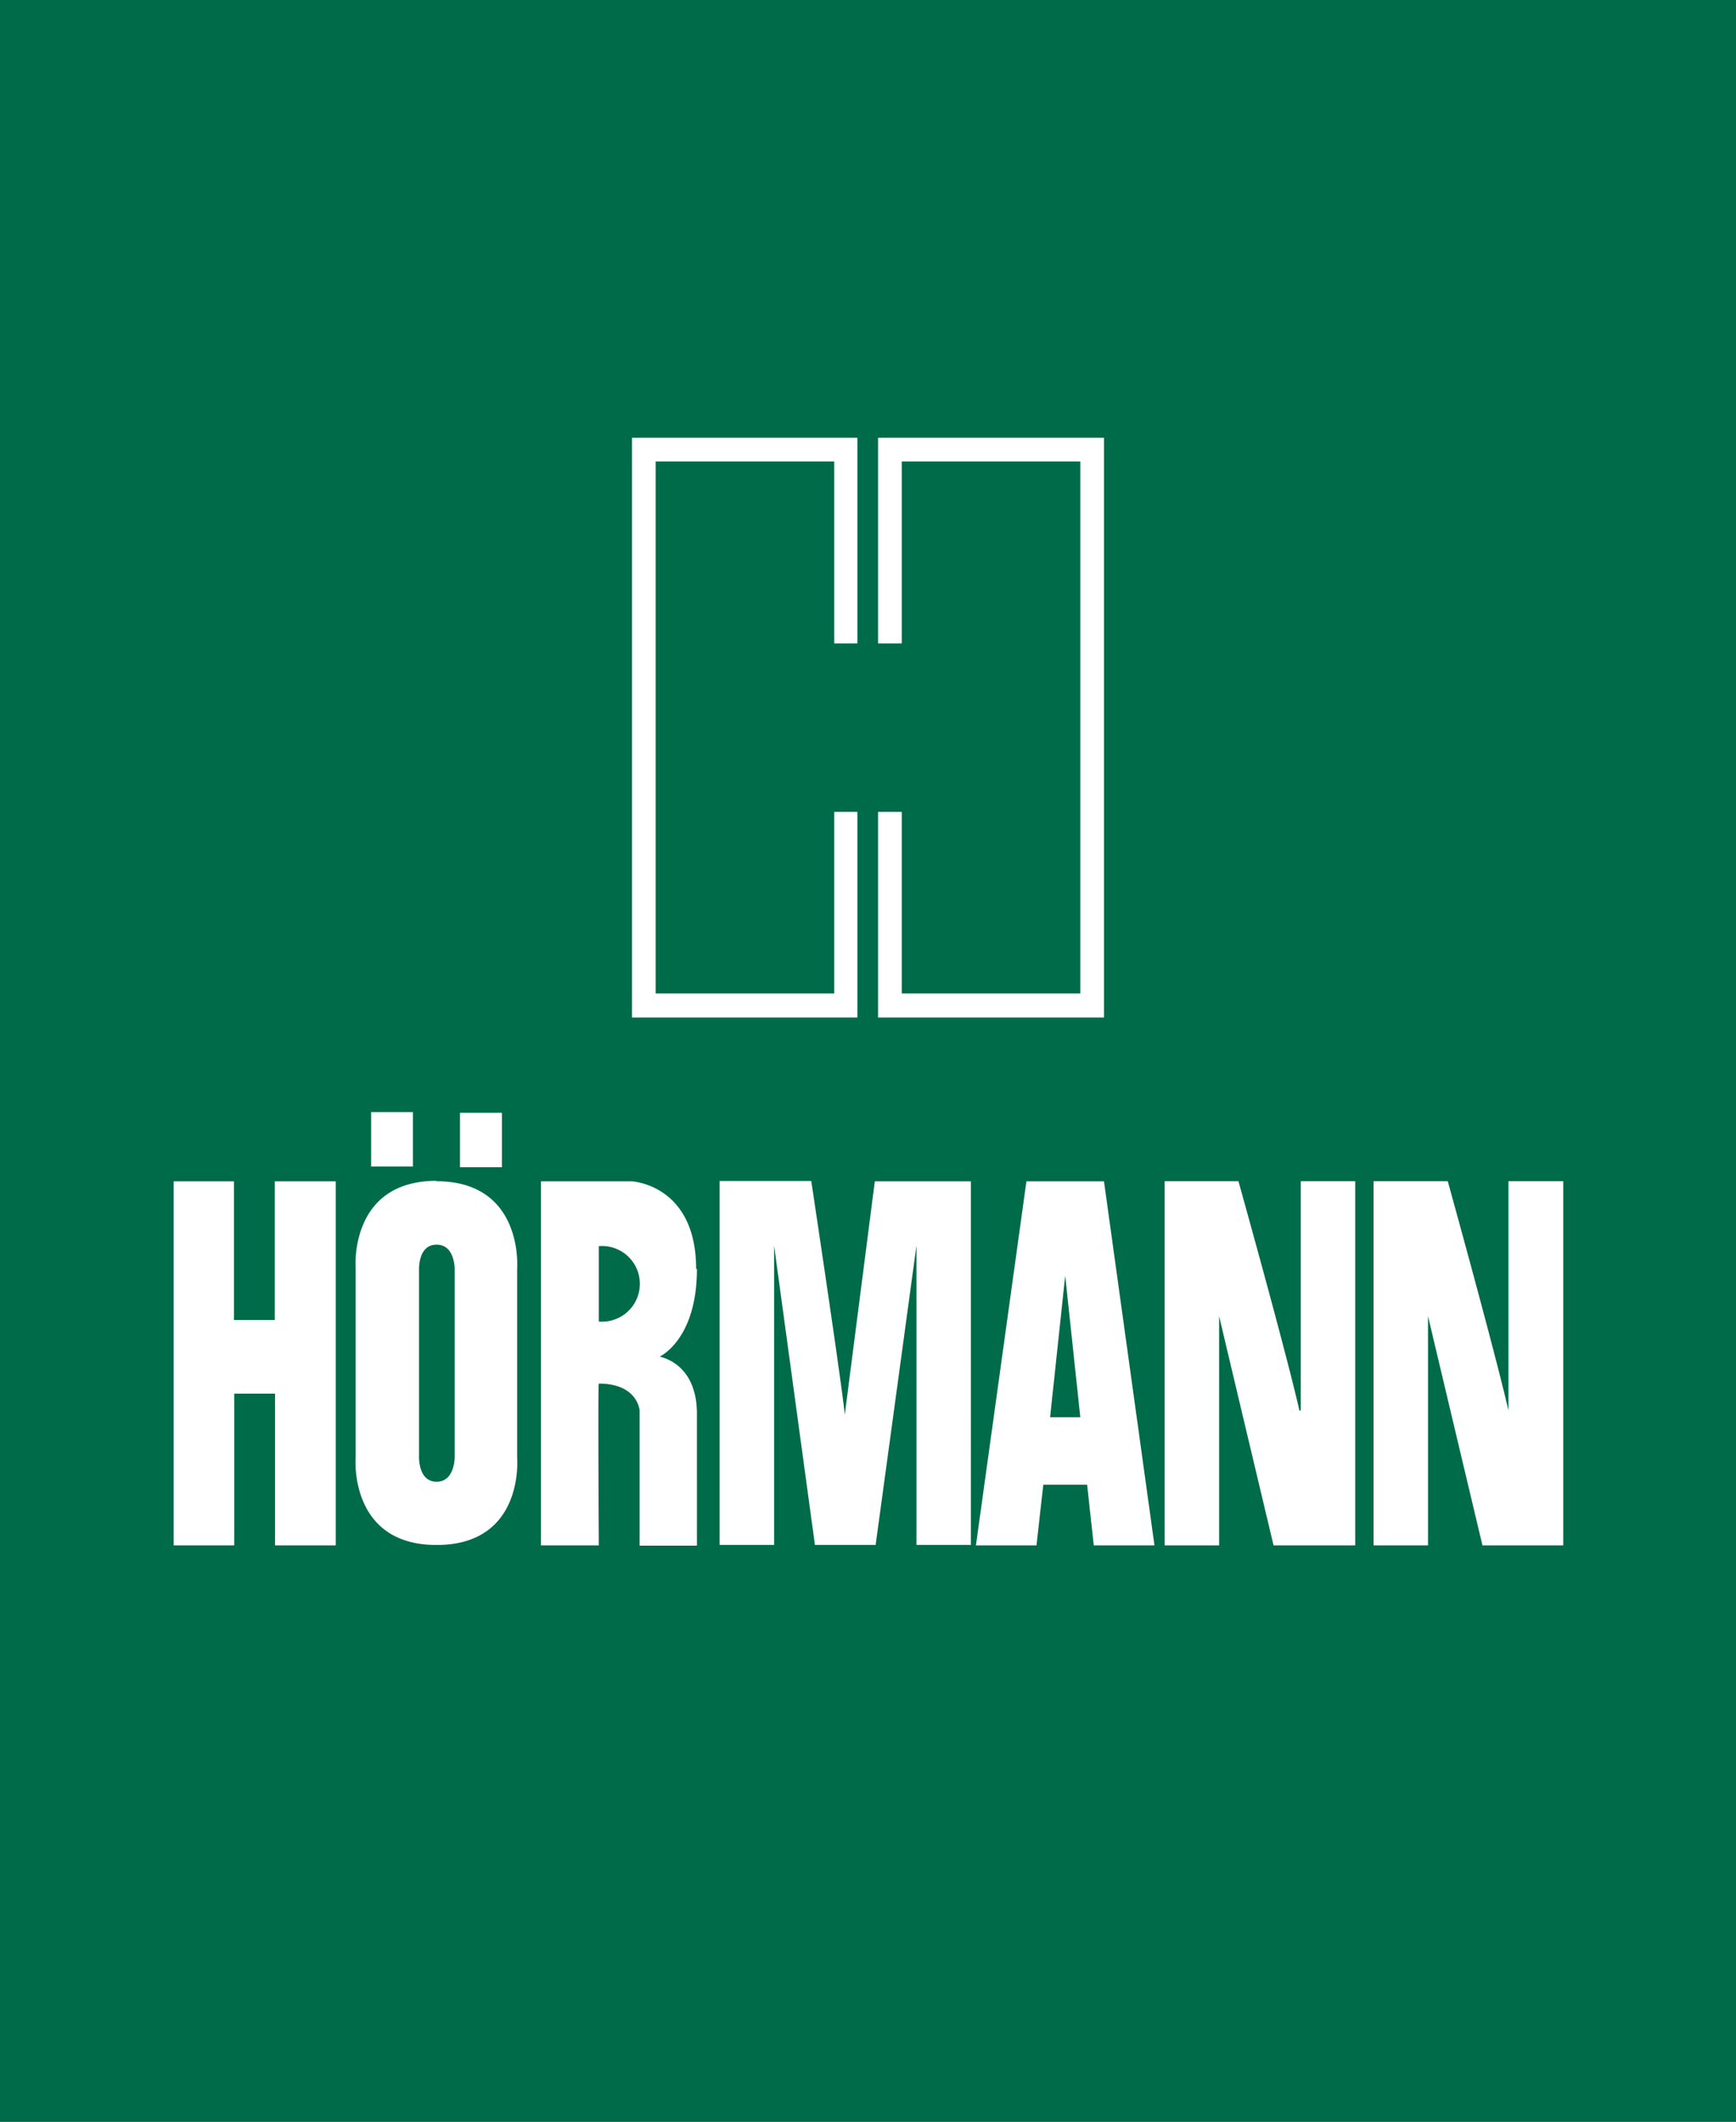
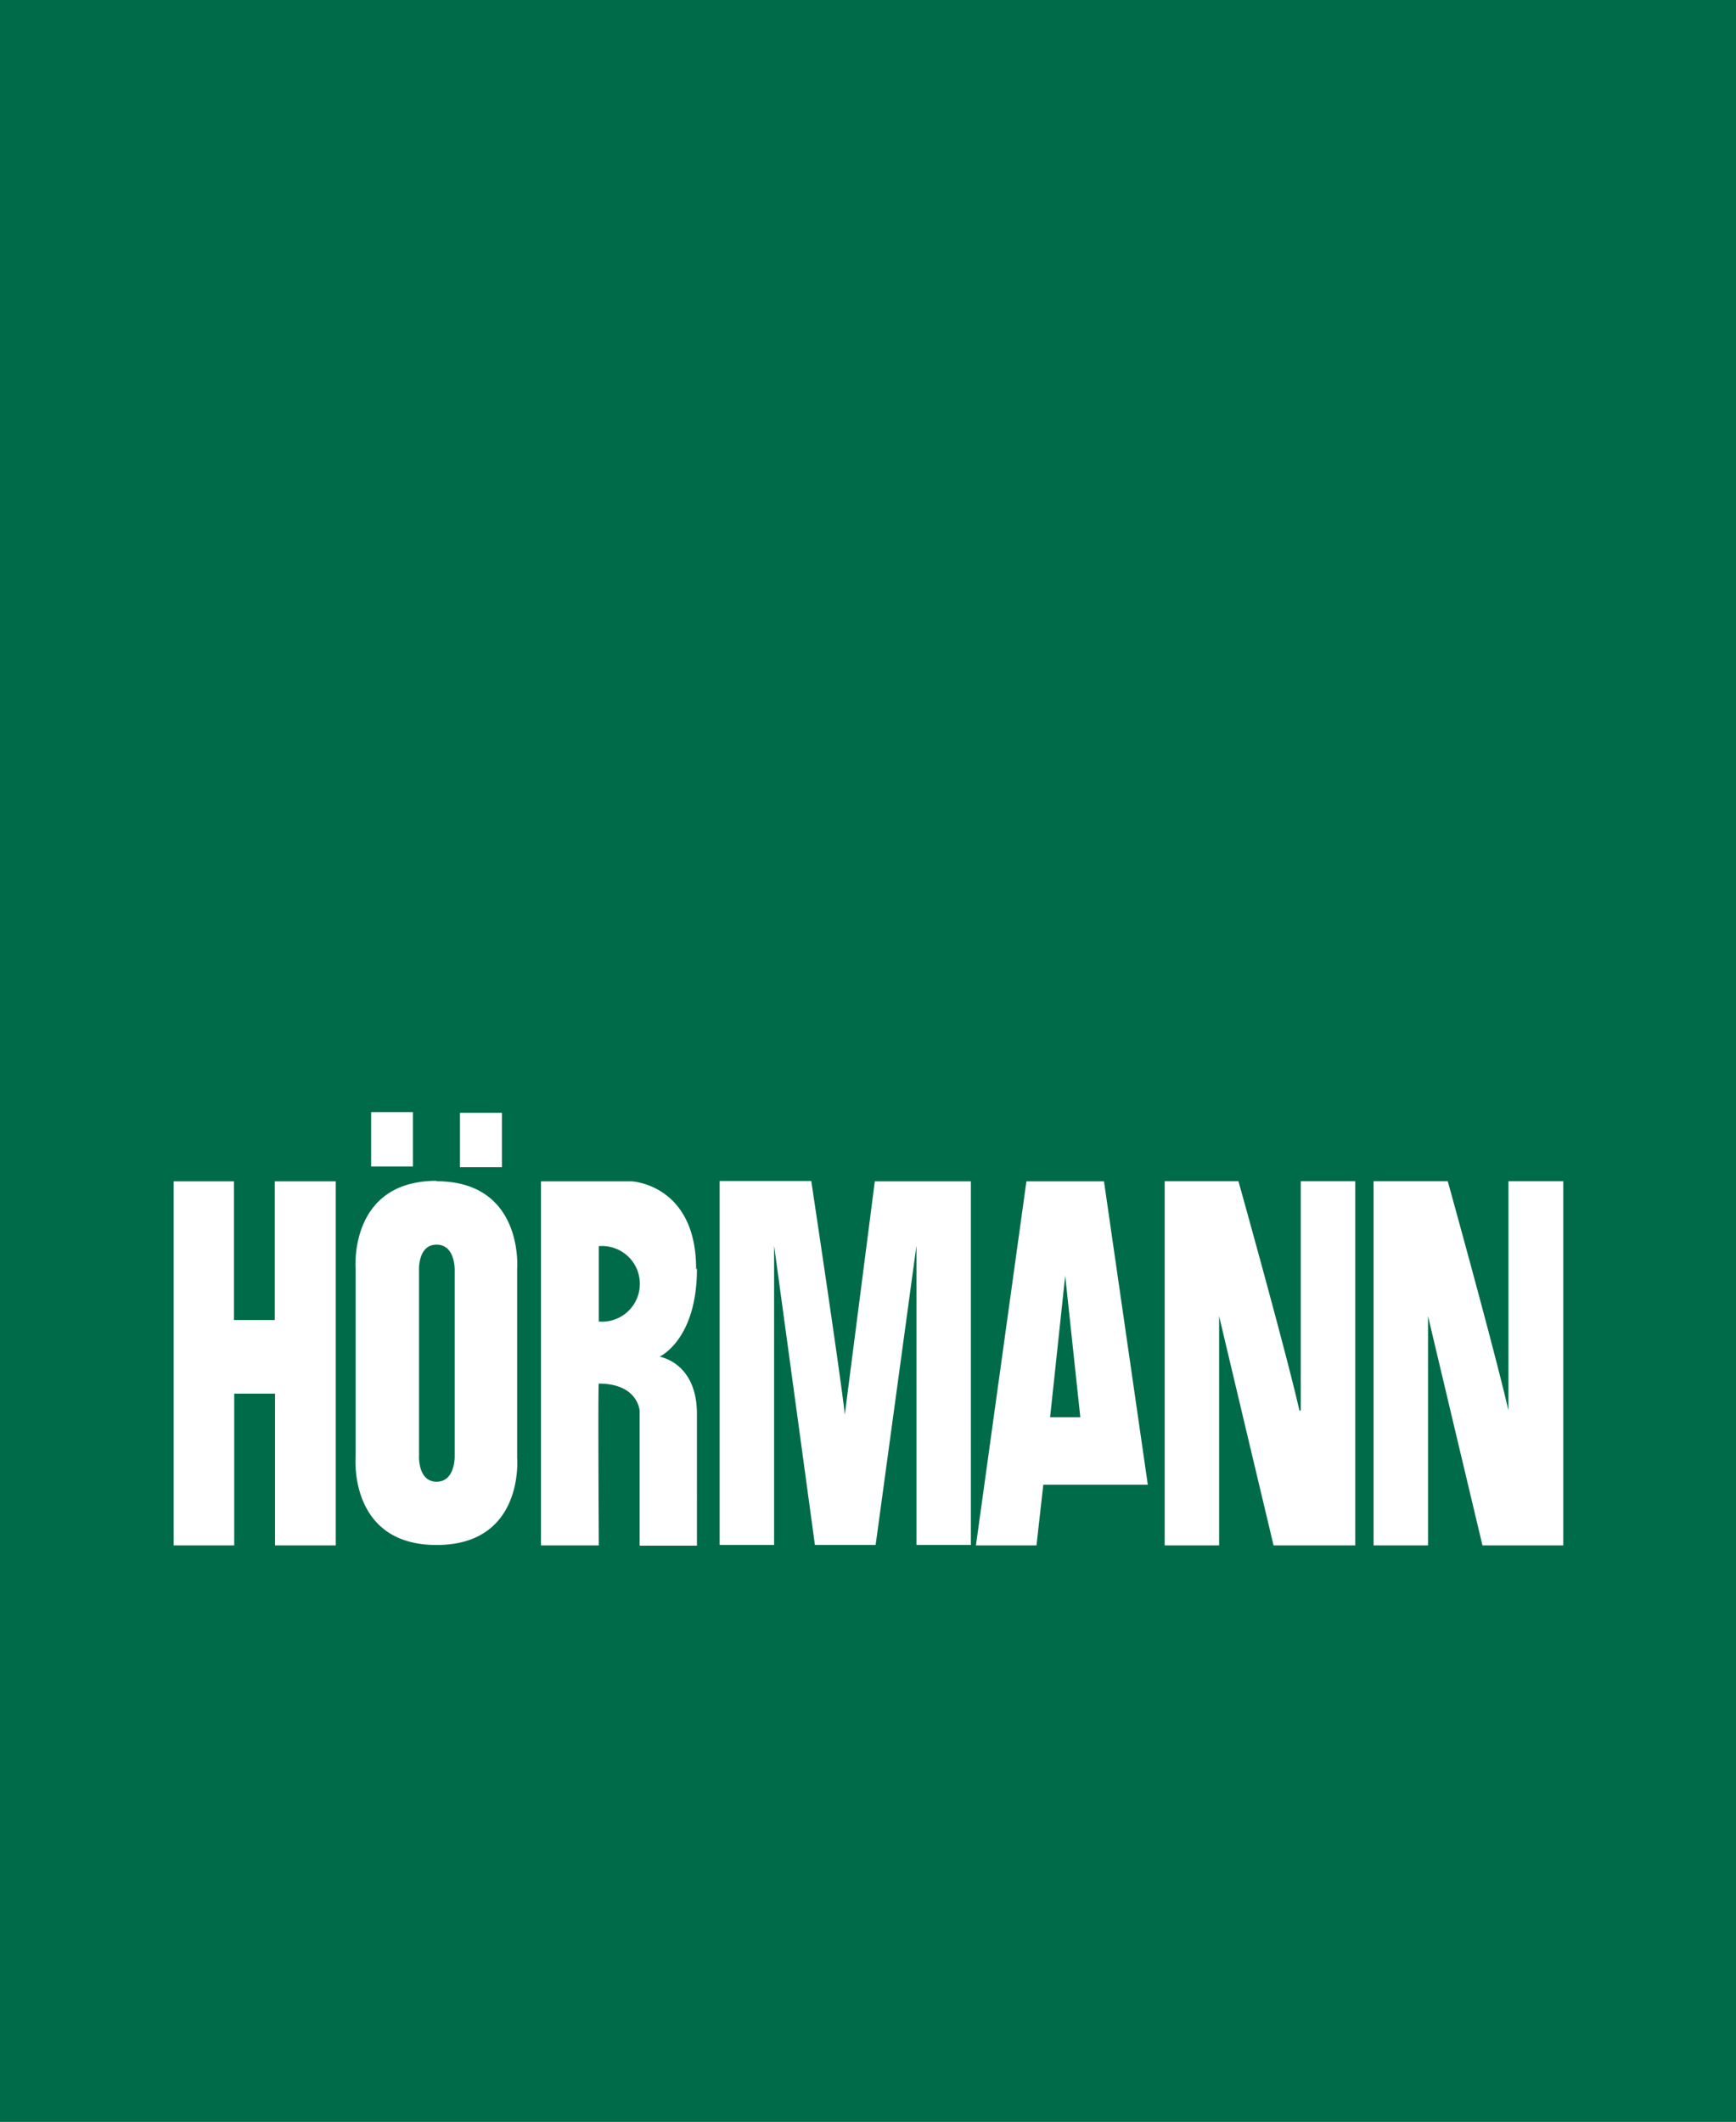
<svg xmlns="http://www.w3.org/2000/svg" id="Ebene_1" data-name="Ebene 1" viewBox="0 0 127.56 155.91">
  <rect x="0" y="0" width="127.56" height="155.91" fill="#333333" stroke="none" />
  <defs>
    <style>.cls-1{fill:#006b48;}.cls-2{fill:#fff;}</style>
  </defs>
  <polygon class="cls-1" points="0 0 0 155.91 127.56 155.91 127.56 0 0 0 0 0" />
-   <path class="cls-2" d="M20.19,97h-3V86.81H12.76v26.75h4.45V102.41h3v11.15h4.46V86.81H20.19V97ZM36.88,85.77v-4H33.8v4Zm-4.8,1c-6.47,0-5.95,6.45-5.95,6.45v13.87s-.52,6.44,5.95,6.44S38,107.12,38,107.12V93.25s.52-6.45-5.94-6.45Zm1.33,13.35h0V107s.05,1.88-1.33,1.88S30.79,107,30.79,107V93.34s-.1-1.88,1.29-1.88,1.33,1.88,1.33,1.88v6.81Zm-3.07-18.4H27.27v4h3.07v-4ZM51.15,93.24c0-6.19-4.71-6.43-4.71-6.43H39.75v26.75H44s-.07-11.89,0-11.89c2.89,0,3,2,3,2v9.91h4.21V103.9c0-3.79-2.73-4.19-2.73-4.21s2.73-1.23,2.73-6.45ZM44,97.11V91.57a2.78,2.78,0,1,1,0,5.54Zm18.09,7c-.18-2.08-2.48-17.33-2.48-17.33H52.88v26.75h4v-22l3,22h4.46l3-22v22h4V86.81H64.28l-2.23,17.33ZM75.42,86.81l-3.71,26.75h4.45l.5-4.46h3.22l.49,4.46h4.46L81.12,86.81Zm1.74,17.33,1.11-10.4,1.11,10.4Zm18.32-.49C94.49,99.27,91,86.8,91,86.8H85.58v26.76h4V96.71c1,4.24,4,16.85,4,16.85h6V86.8h-4v16.85ZM110.84,86.8v16.85c-1-4.38-4.46-16.85-4.46-16.85h-5.45v26.76h4V96.71c1,4.24,4,16.85,4,16.85h5.94V86.8Z" />
-   <path class="cls-2" d="M46.44,74.77H63V59.66H61.3V73H48.18V33.91H61.3V47.28H63V32.17H46.44v42.6ZM64.52,47.28h1.74V33.91H79.38V73H66.26V59.66H64.52V74.77h16.6V32.17H64.52V47.28Z" />
+   <path class="cls-2" d="M20.19,97h-3V86.81H12.76v26.75h4.45V102.41h3v11.15h4.46V86.81H20.19V97ZM36.88,85.77v-4H33.8v4Zm-4.8,1c-6.47,0-5.95,6.45-5.95,6.45v13.87s-.52,6.44,5.95,6.44S38,107.12,38,107.12V93.25s.52-6.45-5.94-6.45Zm1.33,13.35h0V107s.05,1.88-1.33,1.88S30.79,107,30.79,107V93.34s-.1-1.88,1.29-1.88,1.33,1.88,1.33,1.88v6.81Zm-3.07-18.4H27.27v4h3.07v-4ZM51.15,93.24c0-6.19-4.71-6.43-4.71-6.43H39.75v26.75H44s-.07-11.89,0-11.89c2.89,0,3,2,3,2v9.91h4.21V103.9c0-3.79-2.73-4.19-2.73-4.21s2.73-1.23,2.73-6.45ZM44,97.11V91.57a2.78,2.78,0,1,1,0,5.54Zm18.09,7c-.18-2.08-2.48-17.33-2.48-17.33H52.88v26.75h4v-22l3,22h4.46l3-22v22h4V86.81H64.28l-2.23,17.33ZM75.42,86.81l-3.71,26.75h4.45l.5-4.46h3.22h4.46L81.12,86.81Zm1.74,17.33,1.11-10.4,1.11,10.4Zm18.32-.49C94.49,99.27,91,86.8,91,86.8H85.58v26.76h4V96.71c1,4.24,4,16.85,4,16.85h6V86.8h-4v16.85ZM110.84,86.8v16.85c-1-4.38-4.46-16.85-4.46-16.85h-5.45v26.76h4V96.71c1,4.24,4,16.85,4,16.85h5.94V86.8Z" />
</svg>